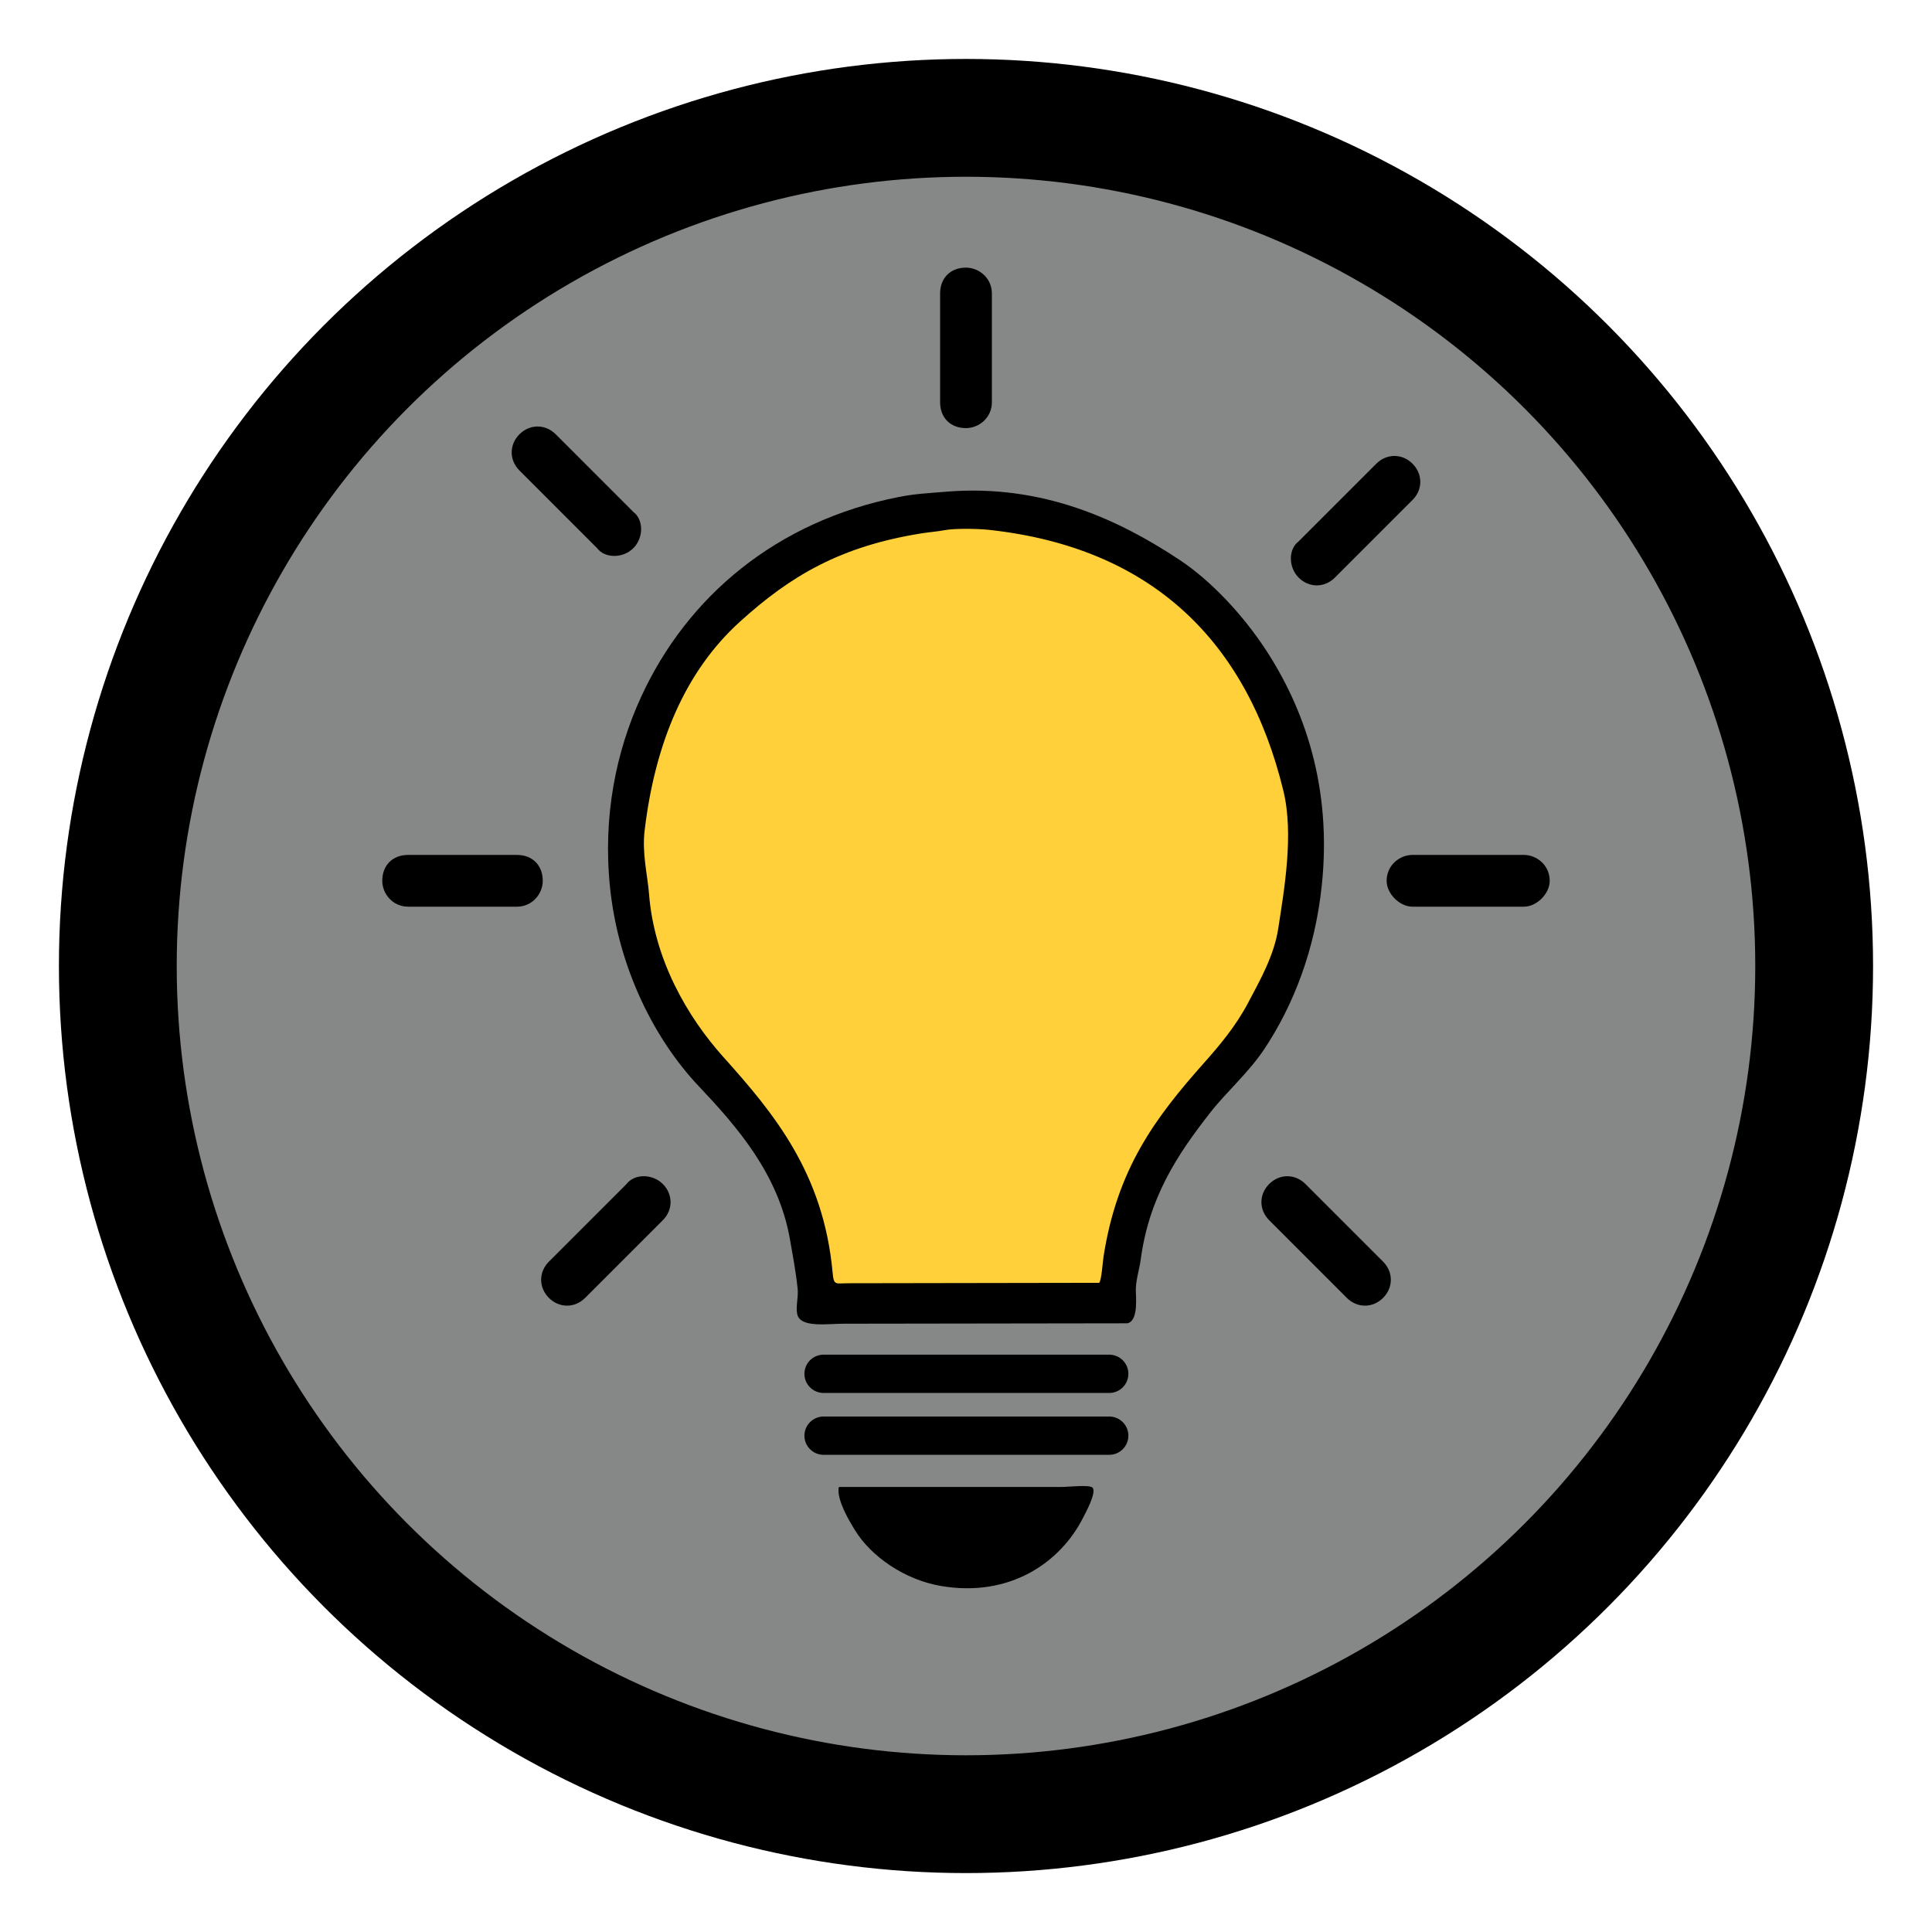
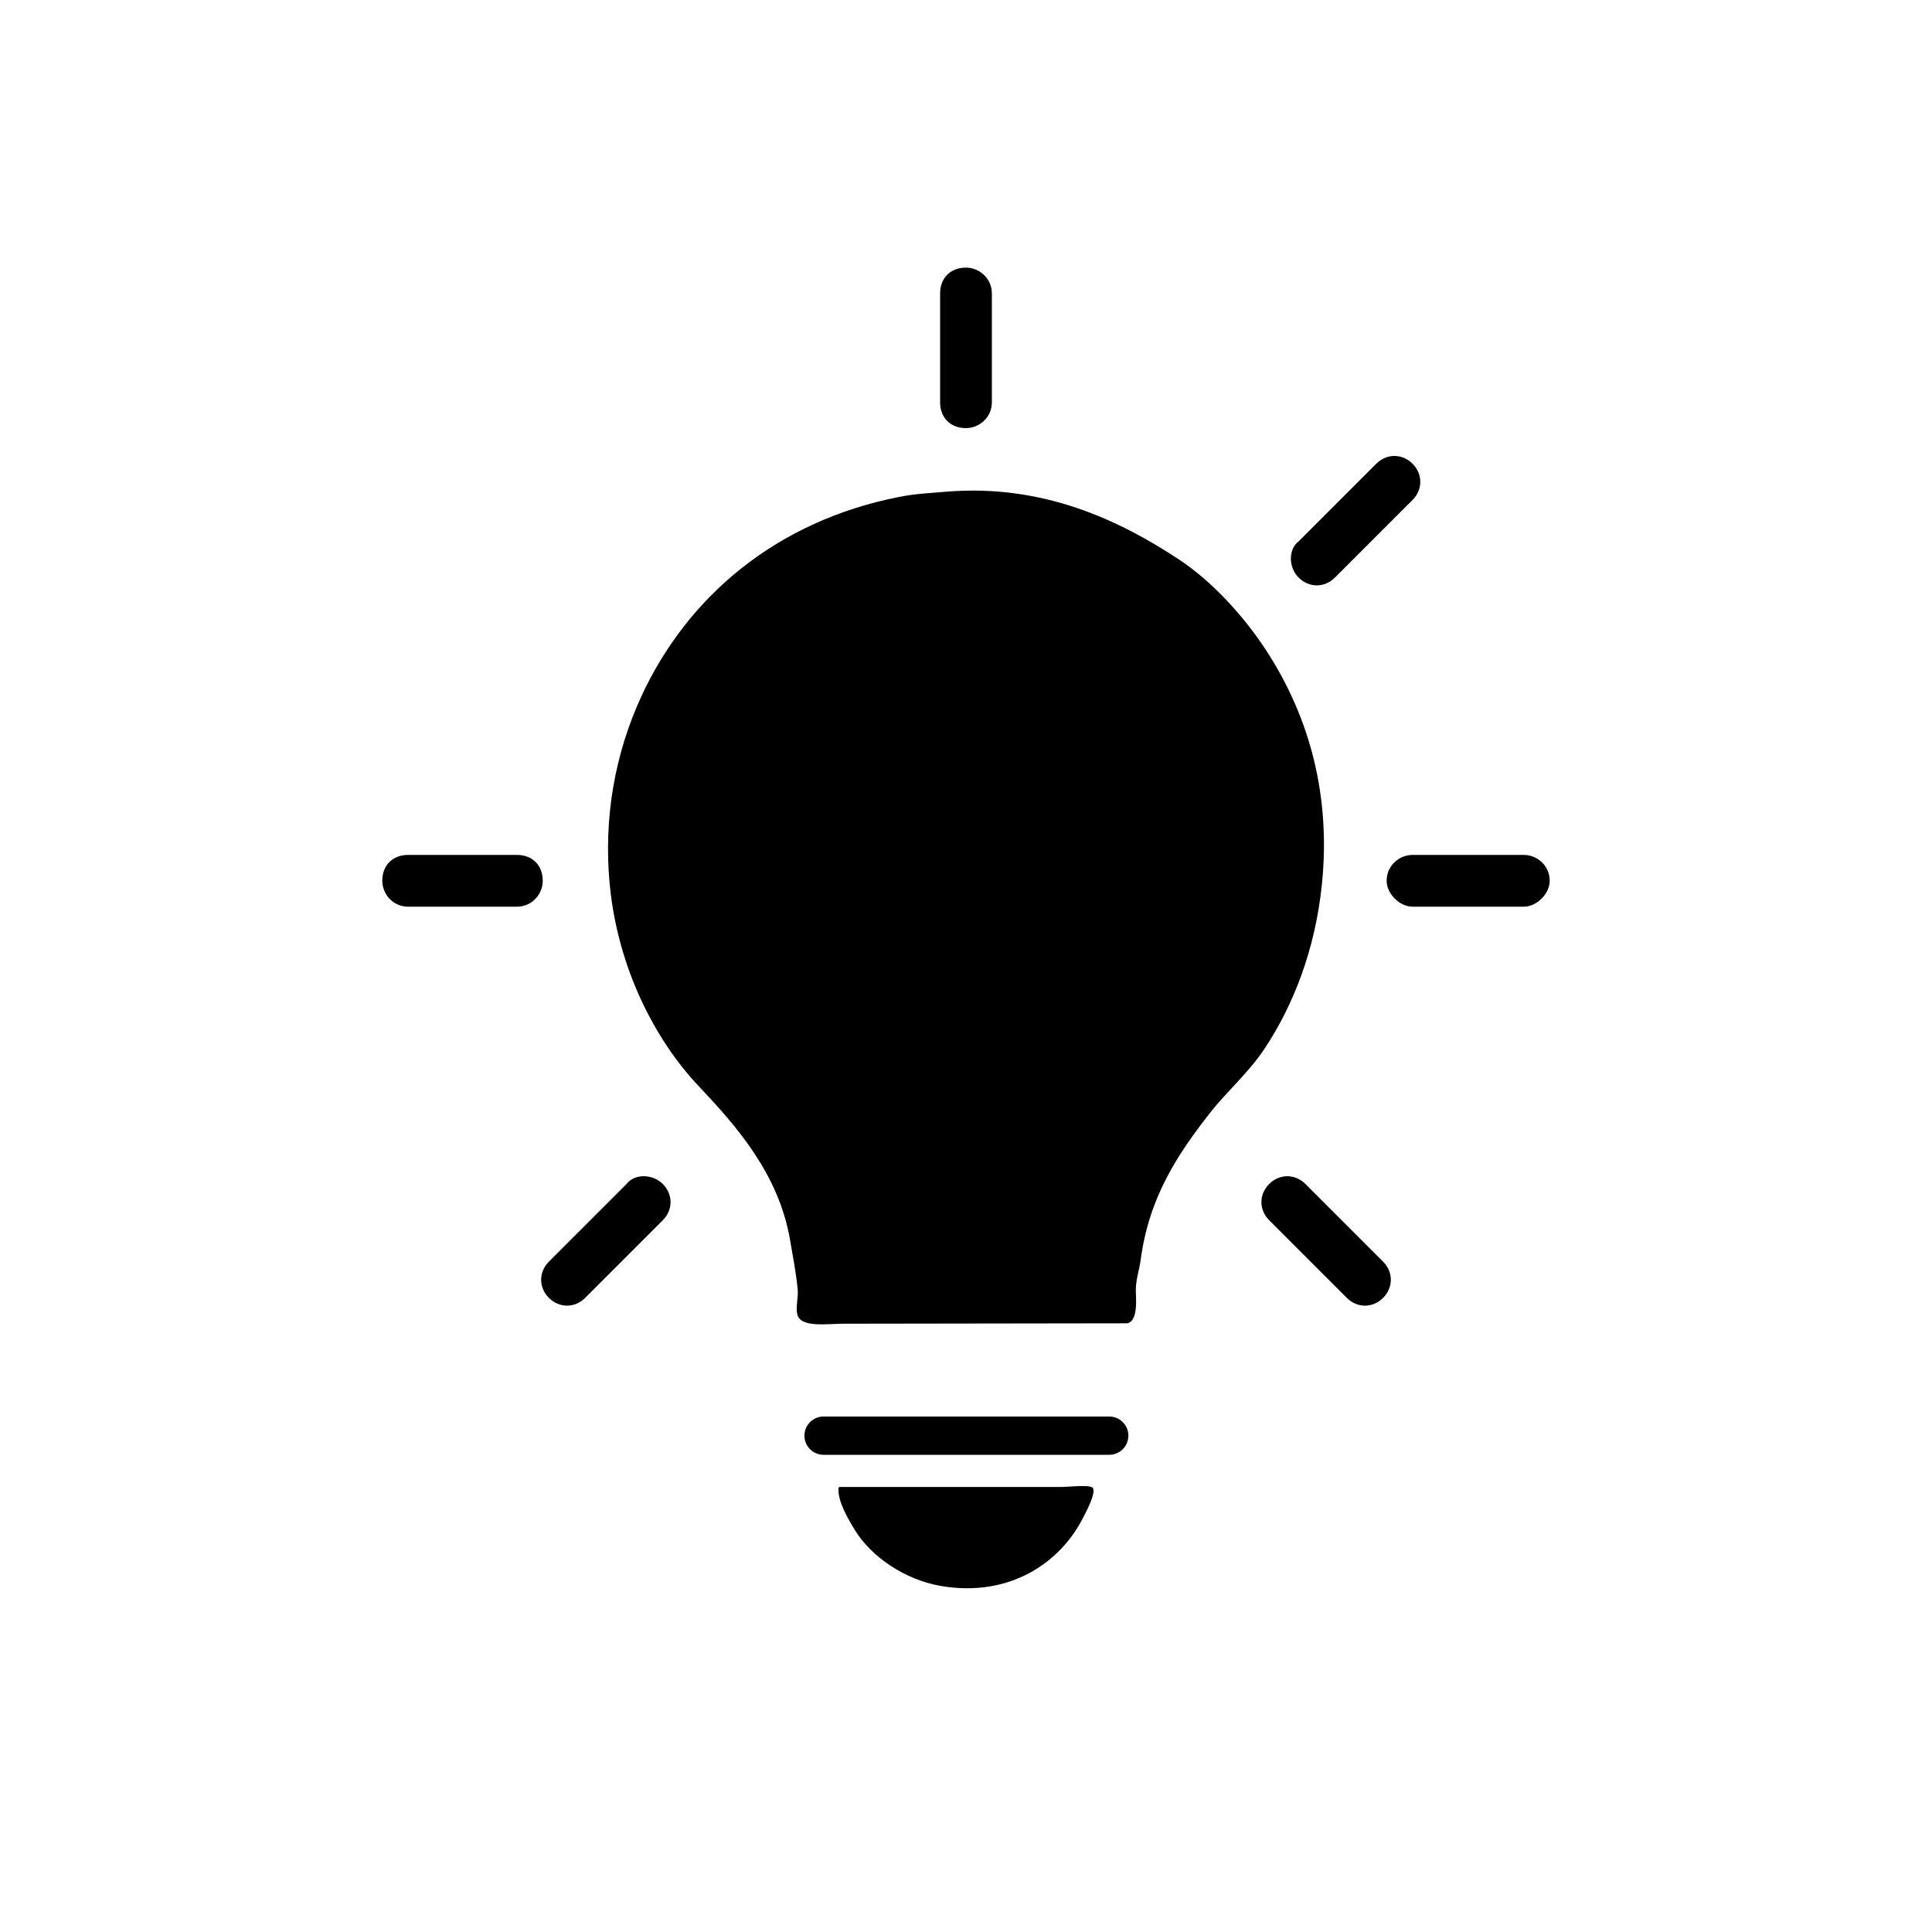
<svg xmlns="http://www.w3.org/2000/svg" version="1.1" id="Layer_1" x="0px" y="0px" enable-background="new 0 0 621.014 620.29" xml:space="preserve" viewBox="-17.5 -17.87 656.02 656.02">
-   <circle fill="#868787" stroke="#000000" stroke-width="40" stroke-miterlimit="10" cx="310.507" cy="310.145" r="288" />
  <g>
    <path d="M268.983,431.603c-5.675,0.001-14.787,1.488-15.785-3.267c-0.563-2.678,0.468-5.591,0.135-8.709   c-0.634-5.952-1.677-11.391-2.585-16.601c-3.875-22.224-17.954-38.293-31.025-52.119c-14.805-15.659-27.198-39.807-30.074-67.36   c-2.525-24.178,2.047-46.235,10.478-64.638c15.702-34.276,46.1-59.872,87.636-68.04c5.589-1.099,9.929-1.266,15.92-1.769   c33.015-2.772,59.178,9.785,79.334,23.133c10.99,7.277,21.645,18.974,28.985,30.074c13.439,20.321,22.81,47.181,19.323,80.423   c-2.293,21.866-9.533,40.531-19.459,55.521c-5.354,8.084-12.872,14.568-18.507,21.773c-11.154,14.262-20.743,28.762-23.542,49.94   c-0.438,3.307-1.803,7.171-1.633,10.887c0.158,3.472,0.484,9.867-2.857,10.614" />
    <path d="M295.287,163.253c-27.361,4.4-44.253,14.28-61.644,30.074c-18.363,16.677-28.688,40.91-32.25,70.762   c-0.943,7.896,0.99,15.139,1.496,21.636c1.744,22.353,13.133,41.827,25.175,55.248c17.29,19.269,34.049,39.499,37.15,73.212   c0.424,4.606,0.888,3.675,5.579,3.675c25.195,0,48.812-0.002,73.619,0c2.483,0,10.061,0.896,11.294-0.138   c0.822-0.688,1.216-7.027,1.498-8.845c4.641-29.899,17.523-47.153,34.156-65.862c5.302-5.966,10.724-12.376,14.968-20.412   c3.967-7.512,8.786-15.952,10.206-25.175c2.04-13.253,5.319-32.002,1.77-46.675c-12.273-50.723-44.637-82.743-100.154-88.724   c-3.767-0.405-11.639-0.516-14.97,0.136C301,162.591,297.811,162.847,295.287,163.253z" />
-     <path fill="#FFD039" d="M270.792,417.86c-4.691,0-5.156,0.932-5.579-3.675c-3.101-33.713-19.86-53.943-37.15-73.212   c-12.042-13.421-23.432-32.896-25.175-55.248c-0.506-6.497-2.439-13.741-1.496-21.636c3.562-29.851,13.887-54.084,32.25-70.762   c17.391-15.793,34.283-25.673,61.644-30.074c2.524-0.406,5.713-0.662,7.893-1.089c3.331-0.652,11.203-0.542,14.97-0.136   c55.518,5.981,87.881,38.001,100.154,88.724c3.551,14.673,0.271,33.422-1.77,46.675c-1.419,9.223-6.238,17.664-10.206,25.175   c-4.243,8.037-9.666,14.447-14.968,20.412c-16.632,18.709-29.516,35.963-34.155,65.862c-0.283,1.816-0.676,8.156-1.498,8.845" />
    <path fill-rule="evenodd" clip-rule="evenodd" d="M310.648,487.033c10.387,0,21.361-0.001,32.387,0   c2.263,0,9.528-0.86,10.478,0.272c1.397,1.664-2.504,8.701-3.266,10.206c-7.621,15.068-24.76,27.171-48.308,23.134   c-12.167-2.086-23.579-9.898-29.121-18.915c-1.924-3.131-6.04-9.91-5.58-14.288c0.023-0.219,0.026-0.163,0.136-0.272   c0.075-0.076-0.021-0.125,0.136-0.137" />
-     <line fill="none" stroke="#000000" stroke-width="13" stroke-linecap="round" stroke-miterlimit="10" x1="262.145" y1="448.616" x2="359.145" y2="448.616" />
    <line fill="none" stroke="#000000" stroke-width="13" stroke-linecap="round" stroke-miterlimit="10" x1="262.145" y1="469.616" x2="359.145" y2="469.616" />
  </g>
  <g>
    <path d="M301.718,81.793c0-5.273,3.516-8.789,8.79-8.789c4.395,0,8.789,3.516,8.789,8.789v36.915c0,5.274-4.395,8.79-8.789,8.79   c-5.274,0-8.79-3.516-8.79-8.79V81.793z" />
    <path d="M449.825,139.587c3.516-3.515,8.789-3.515,12.305,0c3.517,3.516,3.517,8.79,0,12.305l-26.368,26.368   c-3.515,3.516-8.788,3.516-12.303,0c-3.517-3.516-3.517-9.668,0-12.305L449.825,139.587z" />
    <path d="M499.923,272.42c4.395,0,8.789,3.516,8.789,8.789c0,4.395-4.395,8.789-8.789,8.789h-37.794   c-4.394,0-8.789-4.395-8.789-8.789c0-5.273,4.396-8.789,8.789-8.789H499.923z" />
    <path d="M452.129,410.528c3.517,3.516,3.517,8.789,0,12.305c-3.516,3.516-8.789,3.516-12.305,0l-26.366-26.368   c-3.517-3.515-3.517-8.789,0-12.304c3.515-3.516,8.788-3.516,12.303,0L452.129,410.528z" />
-     <path d="M158.884,141.892c-3.516-3.516-3.516-8.789,0-12.305c3.516-3.515,8.789-3.515,12.305,0l26.367,26.368   c3.516,2.637,3.516,8.79,0,12.305c-3.515,3.516-9.668,3.516-12.305,0L158.884,141.892z" />
    <path d="M121.091,289.999c-5.273,0-8.789-4.395-8.789-8.789c0-5.273,3.516-8.789,8.789-8.789h36.915   c5.273,0,8.789,3.516,8.789,8.789c0,4.395-3.516,8.789-8.789,8.789H121.091z" />
    <path d="M181.189,422.833c-3.516,3.516-8.789,3.516-12.305,0c-3.516-3.516-3.516-8.789,0-12.305l26.367-26.367   c2.637-3.516,8.79-3.516,12.305,0c3.516,3.515,3.516,8.789,0,12.304L181.189,422.833z" />
  </g>
</svg>